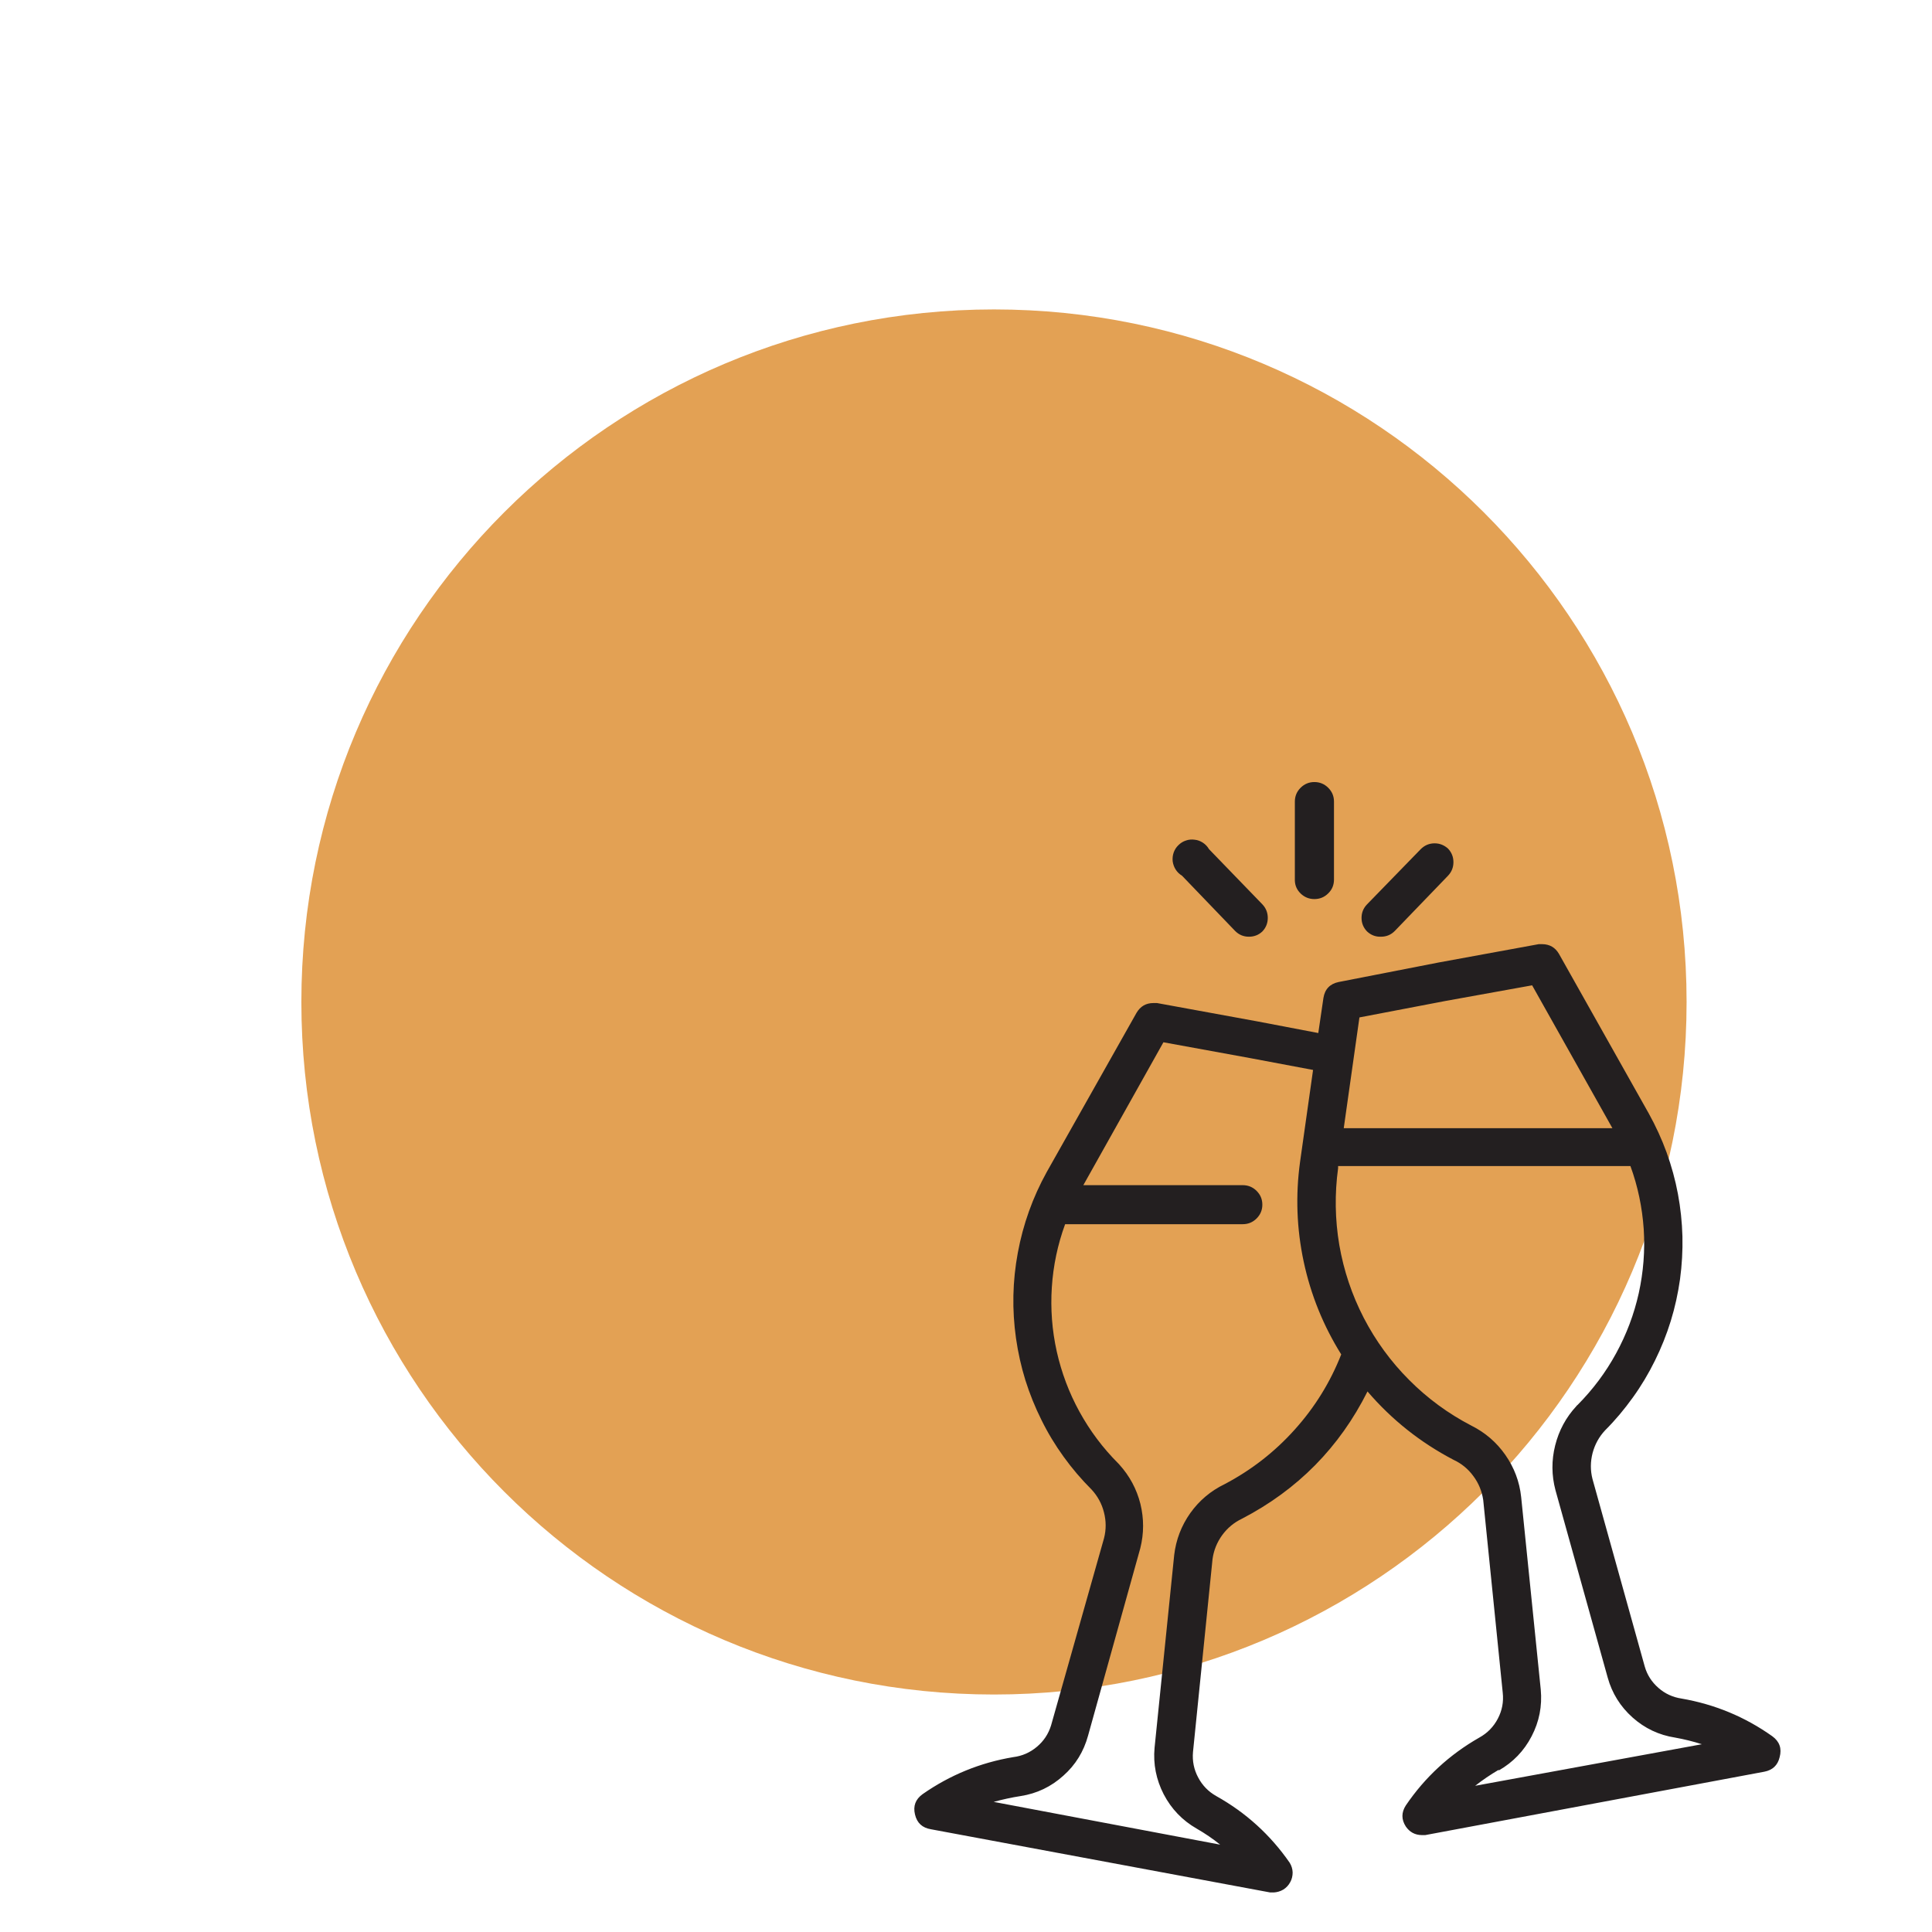
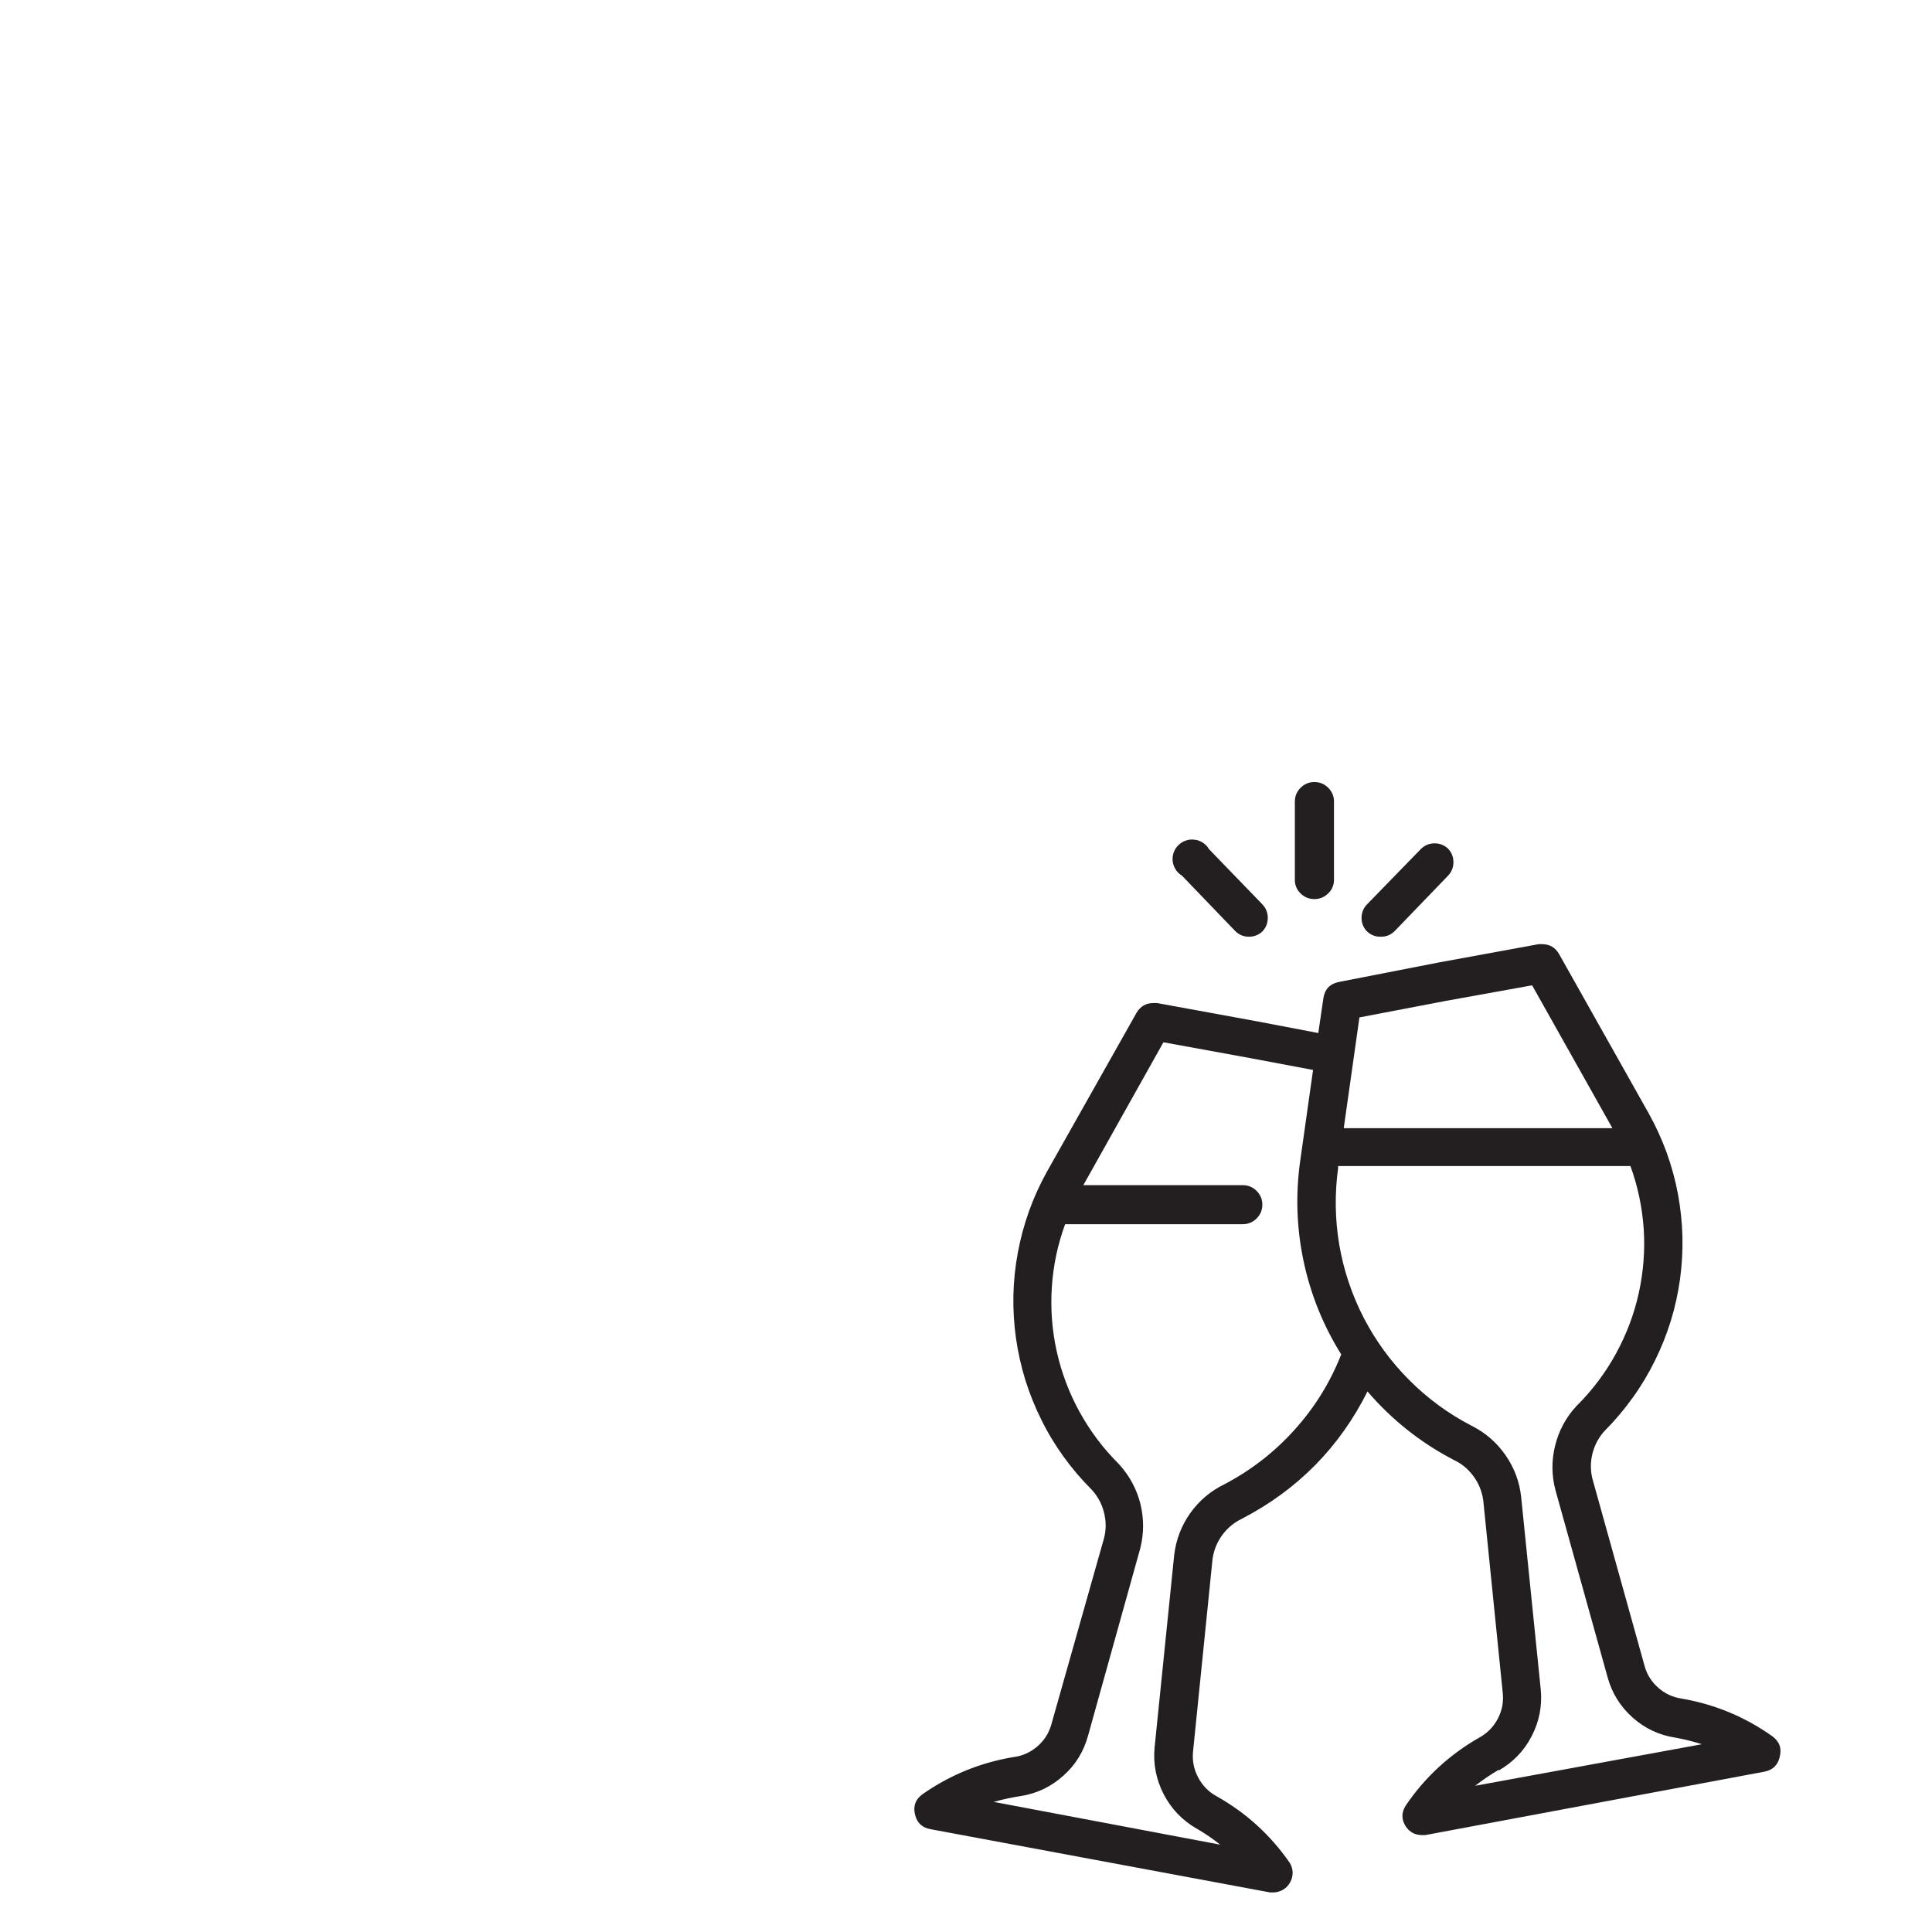
<svg xmlns="http://www.w3.org/2000/svg" width="100" zoomAndPan="magnify" viewBox="0 0 75 75" height="100" preserveAspectRatio="xMidYMid meet" version="1.0">
  <defs>
    <clipPath id="42a414a2bc">
      <path d="M 11.699 12.012 L 65.473 12.012 L 65.473 65.781 L 11.699 65.781 Z M 11.699 12.012 " clip-rule="nonzero" />
    </clipPath>
    <clipPath id="6ec879e32a">
-       <path d="M 38.586 12.012 C 23.738 12.012 11.699 24.047 11.699 38.898 C 11.699 53.746 23.738 65.781 38.586 65.781 C 53.434 65.781 65.473 53.746 65.473 38.898 C 65.473 24.047 53.434 12.012 38.586 12.012 Z M 38.586 12.012 " clip-rule="nonzero" />
-     </clipPath>
+       </clipPath>
    <clipPath id="05fb4c6602">
      <path d="M 50 30.184 L 52 30.184 L 52 35 L 50 35 Z M 50 30.184 " clip-rule="nonzero" />
    </clipPath>
    <clipPath id="251f7f777f">
      <path d="M 35.457 36 L 69.207 36 L 69.207 73.684 L 35.457 73.684 Z M 35.457 36 " clip-rule="nonzero" />
    </clipPath>
  </defs>
  <g clip-path="url(#42a414a2bc)">
    <g clip-path="url(#6ec879e32a)">
-       <path fill="#e3a154" d="M 11.699 12.012 L 65.473 12.012 L 65.473 65.781 L 11.699 65.781 Z M 11.699 12.012 " fill-opacity="1" fill-rule="nonzero" />
-     </g>
+       </g>
  </g>
  <path fill="#231f20" d="M 47.945 36.137 C 48.094 36.289 48.273 36.363 48.484 36.363 C 48.684 36.363 48.859 36.297 49.004 36.16 C 49.145 36.012 49.215 35.836 49.215 35.633 C 49.215 35.43 49.145 35.254 49.004 35.105 L 46.934 32.965 C 46.875 32.863 46.797 32.781 46.699 32.715 C 46.602 32.652 46.496 32.609 46.379 32.598 C 46.262 32.582 46.148 32.59 46.039 32.629 C 45.926 32.664 45.828 32.727 45.746 32.809 C 45.66 32.891 45.602 32.984 45.562 33.094 C 45.523 33.207 45.512 33.32 45.523 33.434 C 45.539 33.551 45.578 33.66 45.641 33.758 C 45.703 33.855 45.785 33.934 45.887 33.996 Z M 47.945 36.137 " fill-opacity="1" fill-rule="nonzero" />
  <g clip-path="url(#05fb4c6602)">
    <path fill="#231f20" d="M 51.023 34.902 C 51.234 34.902 51.414 34.828 51.562 34.68 C 51.711 34.535 51.785 34.355 51.785 34.145 L 51.785 31.117 C 51.785 30.91 51.711 30.73 51.562 30.582 C 51.414 30.434 51.234 30.359 51.023 30.359 C 50.816 30.359 50.637 30.434 50.488 30.582 C 50.34 30.73 50.266 30.91 50.266 31.117 L 50.266 34.184 C 50.273 34.387 50.352 34.555 50.5 34.695 C 50.648 34.832 50.82 34.902 51.023 34.902 Z M 51.023 34.902 " fill-opacity="1" fill-rule="nonzero" />
  </g>
  <path fill="#231f20" d="M 53.609 36.363 C 53.82 36.363 54 36.289 54.148 36.137 L 56.211 33.996 C 56.352 33.848 56.422 33.672 56.422 33.469 C 56.422 33.266 56.352 33.09 56.211 32.941 C 56.062 32.809 55.891 32.738 55.691 32.738 C 55.48 32.738 55.301 32.816 55.152 32.965 L 53.07 35.105 C 52.926 35.254 52.855 35.43 52.855 35.633 C 52.855 35.836 52.926 36.012 53.07 36.16 C 53.223 36.301 53.402 36.371 53.609 36.363 Z M 53.609 36.363 " fill-opacity="1" fill-rule="nonzero" />
  <g clip-path="url(#251f7f777f)">
    <path fill="#231f20" d="M 68.797 67.398 C 67.734 66.645 66.562 66.16 65.277 65.938 C 64.938 65.887 64.637 65.75 64.379 65.523 C 64.121 65.297 63.941 65.02 63.848 64.691 L 61.82 57.414 C 61.734 57.078 61.738 56.742 61.824 56.406 C 61.914 56.07 62.074 55.777 62.312 55.523 C 62.707 55.129 63.062 54.703 63.387 54.25 C 63.711 53.801 63.996 53.324 64.242 52.824 C 64.488 52.328 64.695 51.812 64.859 51.281 C 65.023 50.75 65.141 50.207 65.219 49.656 C 65.293 49.105 65.324 48.555 65.312 48 C 65.297 47.441 65.238 46.891 65.137 46.348 C 65.035 45.801 64.887 45.266 64.699 44.742 C 64.508 44.219 64.277 43.715 64.008 43.23 L 60.52 37.031 C 60.375 36.781 60.16 36.656 59.871 36.652 L 59.734 36.652 L 55.852 37.363 L 51.969 38.121 C 51.629 38.191 51.43 38.398 51.375 38.742 L 51.176 40.102 L 48.797 39.648 L 44.914 38.938 L 44.777 38.938 C 44.484 38.938 44.27 39.066 44.121 39.316 L 40.633 45.5 C 40.363 45.988 40.133 46.496 39.945 47.02 C 39.758 47.543 39.613 48.082 39.512 48.629 C 39.41 49.176 39.352 49.73 39.34 50.289 C 39.328 50.844 39.363 51.398 39.441 51.953 C 39.52 52.504 39.641 53.047 39.805 53.578 C 39.973 54.109 40.18 54.625 40.43 55.125 C 40.676 55.625 40.965 56.102 41.293 56.555 C 41.617 57.004 41.98 57.43 42.375 57.824 C 42.609 58.078 42.77 58.371 42.855 58.707 C 42.941 59.039 42.945 59.375 42.859 59.711 L 40.801 66.984 C 40.699 67.312 40.516 67.59 40.25 67.812 C 39.984 68.035 39.68 68.168 39.336 68.211 C 38.051 68.426 36.879 68.906 35.816 69.648 C 35.539 69.848 35.441 70.109 35.52 70.438 C 35.598 70.77 35.805 70.957 36.141 71.012 L 49.309 73.465 L 49.445 73.465 C 49.578 73.457 49.703 73.422 49.82 73.352 C 49.934 73.281 50.023 73.184 50.086 73.066 C 50.152 72.949 50.18 72.82 50.18 72.688 C 50.176 72.551 50.137 72.43 50.066 72.312 C 49.316 71.23 48.367 70.367 47.215 69.723 C 46.91 69.551 46.676 69.312 46.512 69 C 46.348 68.691 46.281 68.363 46.312 68.012 L 47.07 60.527 C 47.117 60.184 47.242 59.875 47.445 59.594 C 47.648 59.316 47.906 59.102 48.219 58.953 C 50.375 57.832 52 56.184 53.086 54.016 C 54.027 55.113 55.137 55.996 56.422 56.668 C 56.734 56.812 56.992 57.023 57.195 57.301 C 57.402 57.578 57.527 57.887 57.578 58.227 L 58.336 65.711 C 58.375 66.066 58.312 66.402 58.145 66.719 C 57.98 67.035 57.738 67.281 57.426 67.453 C 56.27 68.113 55.32 68.988 54.574 70.086 C 54.398 70.359 54.398 70.633 54.574 70.906 C 54.723 71.121 54.926 71.234 55.191 71.238 L 55.328 71.238 L 68.492 68.777 C 68.812 68.715 69.012 68.527 69.086 68.211 C 69.176 67.875 69.082 67.605 68.797 67.398 Z M 39.621 69.723 C 40.254 69.625 40.805 69.359 41.277 68.934 C 41.754 68.512 42.07 67.992 42.238 67.379 L 44.266 60.102 C 44.41 59.527 44.41 58.953 44.27 58.379 C 44.125 57.805 43.852 57.297 43.453 56.855 L 43.41 56.809 C 42.812 56.211 42.312 55.543 41.906 54.805 C 41.5 54.066 41.207 53.285 41.023 52.465 C 40.84 51.641 40.777 50.809 40.832 49.969 C 40.887 49.129 41.059 48.312 41.348 47.523 L 48.242 47.523 C 48.453 47.523 48.633 47.449 48.781 47.301 C 48.93 47.152 49.004 46.973 49.004 46.766 C 49.004 46.555 48.93 46.379 48.781 46.23 C 48.633 46.082 48.453 46.008 48.242 46.008 L 42.055 46.008 L 45.164 40.461 L 48.523 41.074 L 50.973 41.535 L 50.469 45.098 C 50.289 46.402 50.336 47.695 50.609 48.977 C 50.883 50.262 51.371 51.465 52.066 52.578 C 51.641 53.66 51.039 54.633 50.258 55.5 C 49.48 56.367 48.574 57.07 47.543 57.613 C 47 57.875 46.555 58.25 46.207 58.738 C 45.859 59.23 45.652 59.773 45.582 60.367 L 44.82 67.848 C 44.762 68.484 44.883 69.086 45.176 69.656 C 45.473 70.223 45.898 70.668 46.457 70.988 C 46.777 71.172 47.082 71.379 47.367 71.609 L 38.574 69.949 C 38.918 69.855 39.27 69.777 39.621 69.723 Z M 58.18 68.73 C 58.734 68.414 59.164 67.969 59.457 67.402 C 59.754 66.832 59.871 66.23 59.812 65.59 L 59.051 58.113 C 58.988 57.516 58.781 56.973 58.438 56.48 C 58.094 55.988 57.652 55.609 57.113 55.34 C 56.219 54.875 55.414 54.285 54.703 53.57 C 53.992 52.859 53.406 52.055 52.941 51.16 C 52.48 50.266 52.164 49.324 51.992 48.332 C 51.824 47.34 51.809 46.344 51.945 45.348 L 51.945 45.266 L 63.293 45.266 C 63.582 46.055 63.75 46.871 63.809 47.711 C 63.863 48.547 63.797 49.379 63.617 50.199 C 63.434 51.02 63.141 51.797 62.738 52.535 C 62.336 53.273 61.836 53.941 61.242 54.539 C 61.223 54.551 61.207 54.566 61.195 54.586 C 60.789 55.023 60.516 55.535 60.371 56.113 C 60.227 56.691 60.23 57.27 60.383 57.848 L 62.41 65.121 C 62.578 65.73 62.902 66.25 63.375 66.672 C 63.848 67.094 64.398 67.355 65.027 67.453 C 65.379 67.516 65.727 67.602 66.066 67.711 L 57.266 69.324 C 57.555 69.098 57.859 68.891 58.18 68.703 Z M 56.125 38.855 L 59.477 38.25 L 62.594 43.797 L 52.164 43.797 L 52.773 39.496 Z M 56.125 38.855 " fill-opacity="1" fill-rule="nonzero" />
  </g>
</svg>